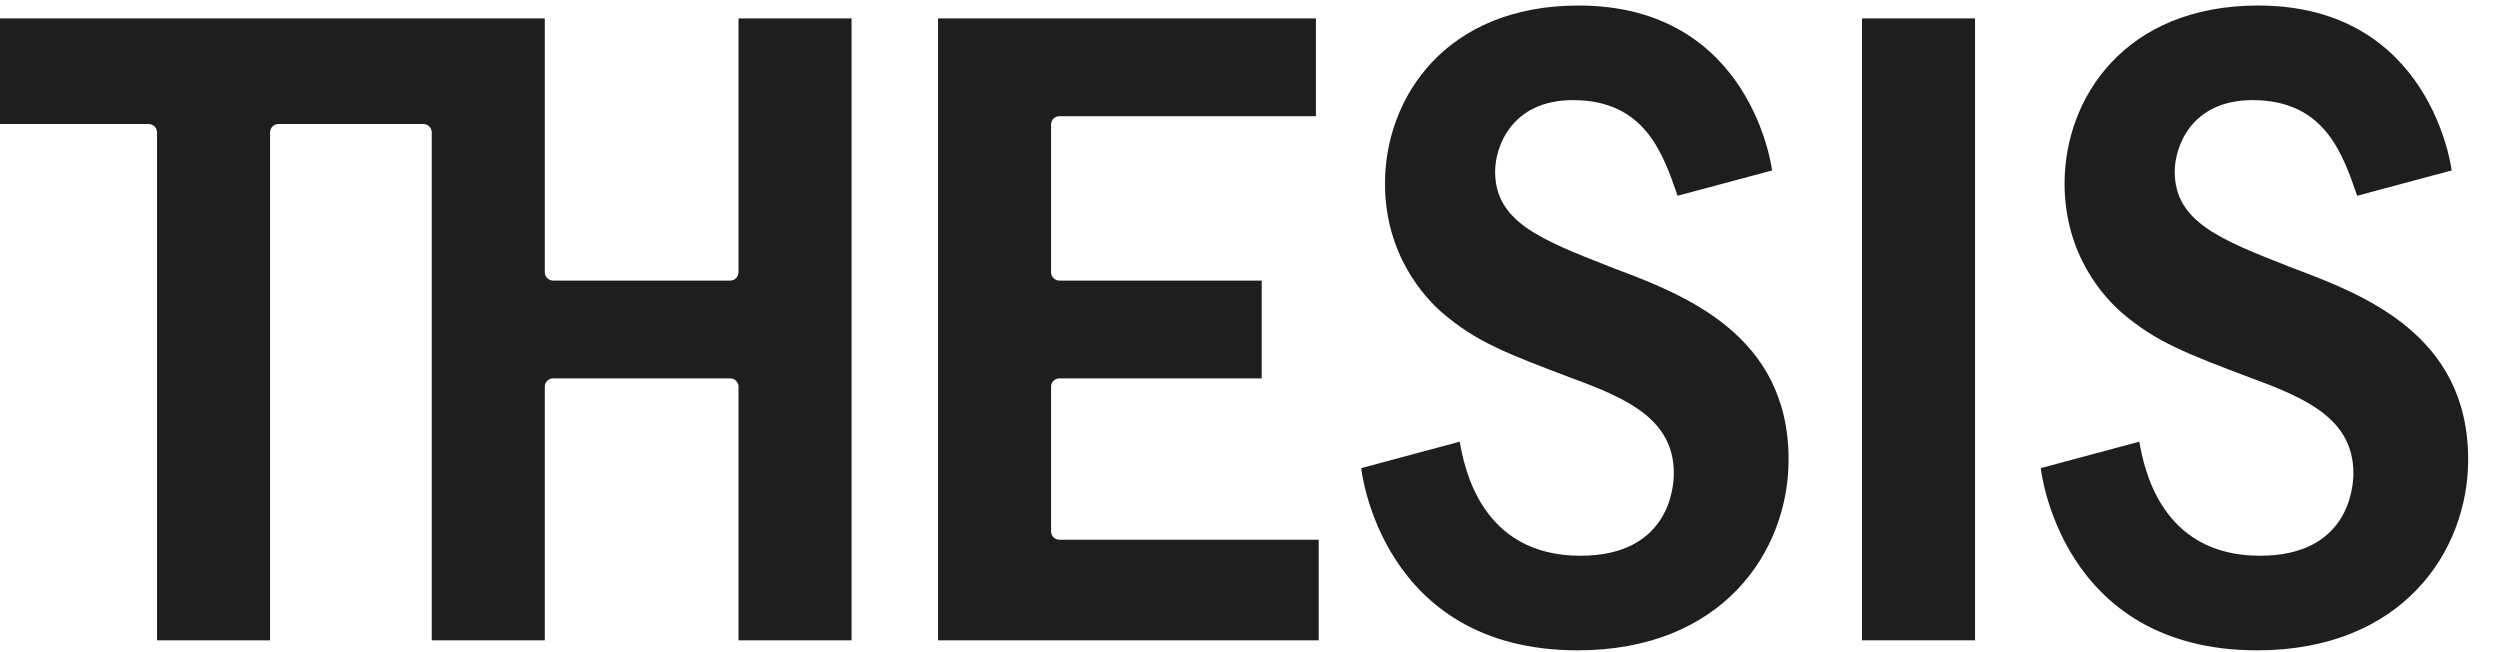
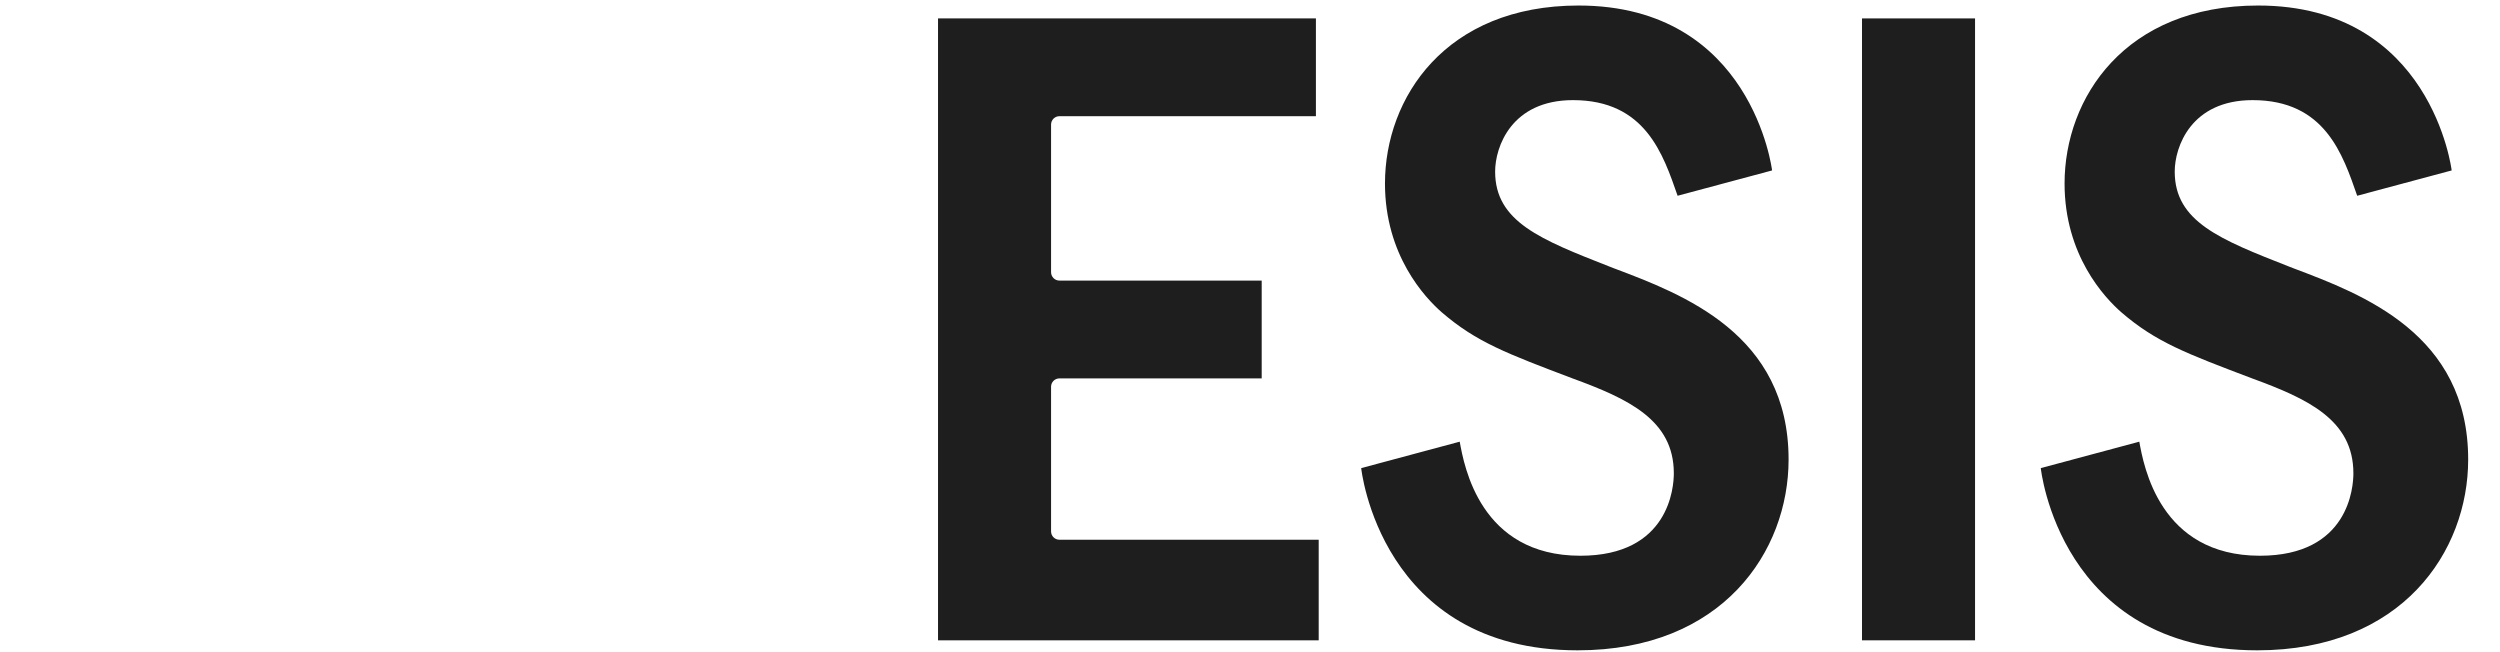
<svg xmlns="http://www.w3.org/2000/svg" viewBox="0 0 115 30" fill="none">
  <path d="M74.223 12.335L74.033 12.261C70.868 11.019 68.776 10.2 68.776 7.893C68.776 6.757 69.525 4.606 72.358 4.606C75.69 4.606 76.504 7.099 77.17 9.005L81.516 7.84C81.516 7.84 80.603 0.254 72.613 0.254C66.495 0.254 63.709 4.497 63.709 8.441C63.709 11.734 65.541 13.686 66.329 14.373C67.905 15.73 69.299 16.257 72.356 17.414C74.895 18.345 76.996 19.315 76.996 21.771C76.996 22.404 76.789 25.564 72.697 25.564C68.09 25.564 67.35 21.438 67.147 20.317L62.615 21.533C62.615 21.533 63.483 29.915 72.57 29.915C79.239 29.915 82.275 25.365 82.275 21.137C82.275 15.369 77.43 13.543 74.223 12.335Z" fill="#1E1E1E" />
  <path d="M105.483 12.335L105.293 12.261C102.129 11.019 100.037 10.2 100.037 7.893C100.037 6.757 100.786 4.606 103.619 4.606C106.951 4.606 107.765 7.099 108.431 9.005L112.777 7.84C112.777 7.84 111.864 0.254 103.873 0.254C97.756 0.254 94.97 4.497 94.97 8.441C94.97 11.734 96.802 13.686 97.59 14.373C99.165 15.73 100.56 16.257 103.617 17.414C106.156 18.345 108.256 19.315 108.256 21.771C108.256 22.404 108.05 25.564 103.958 25.564C99.35 25.564 98.611 21.438 98.408 20.317L93.876 21.533C93.876 21.533 94.744 29.915 103.831 29.915C110.499 29.915 113.536 25.365 113.536 21.137C113.536 15.369 108.69 13.543 105.483 12.335Z" fill="#1E1E1E" />
  <path d="M90.852 0.847V29.455H85.652V0.847H90.852Z" fill="#1E1E1E" />
-   <path d="M33.587 12.907H25.445C25.232 12.907 25.06 12.735 25.06 12.522V0.847H0V5.705H6.838C7.051 5.705 7.223 5.877 7.223 6.09V29.455H12.423V6.09C12.423 5.877 12.595 5.705 12.808 5.705H19.475C19.688 5.705 19.86 5.877 19.86 6.09V29.455H25.06V17.79C25.06 17.577 25.232 17.405 25.445 17.405H33.587C33.8 17.405 33.972 17.577 33.972 17.79V29.455H39.172V0.847H33.972V12.522C33.972 12.735 33.8 12.907 33.587 12.907Z" fill="#1E1E1E" />
  <path d="M48.349 24.444V17.791C48.349 17.578 48.521 17.406 48.734 17.406H58.038V12.907H48.734C48.521 12.907 48.349 12.735 48.349 12.522V5.73C48.349 5.517 48.521 5.345 48.734 5.345H60.532V0.847H43.149V29.455H60.66V24.828H48.734C48.521 24.828 48.349 24.656 48.349 24.443V24.444Z" fill="#1E1E1E" />
</svg>